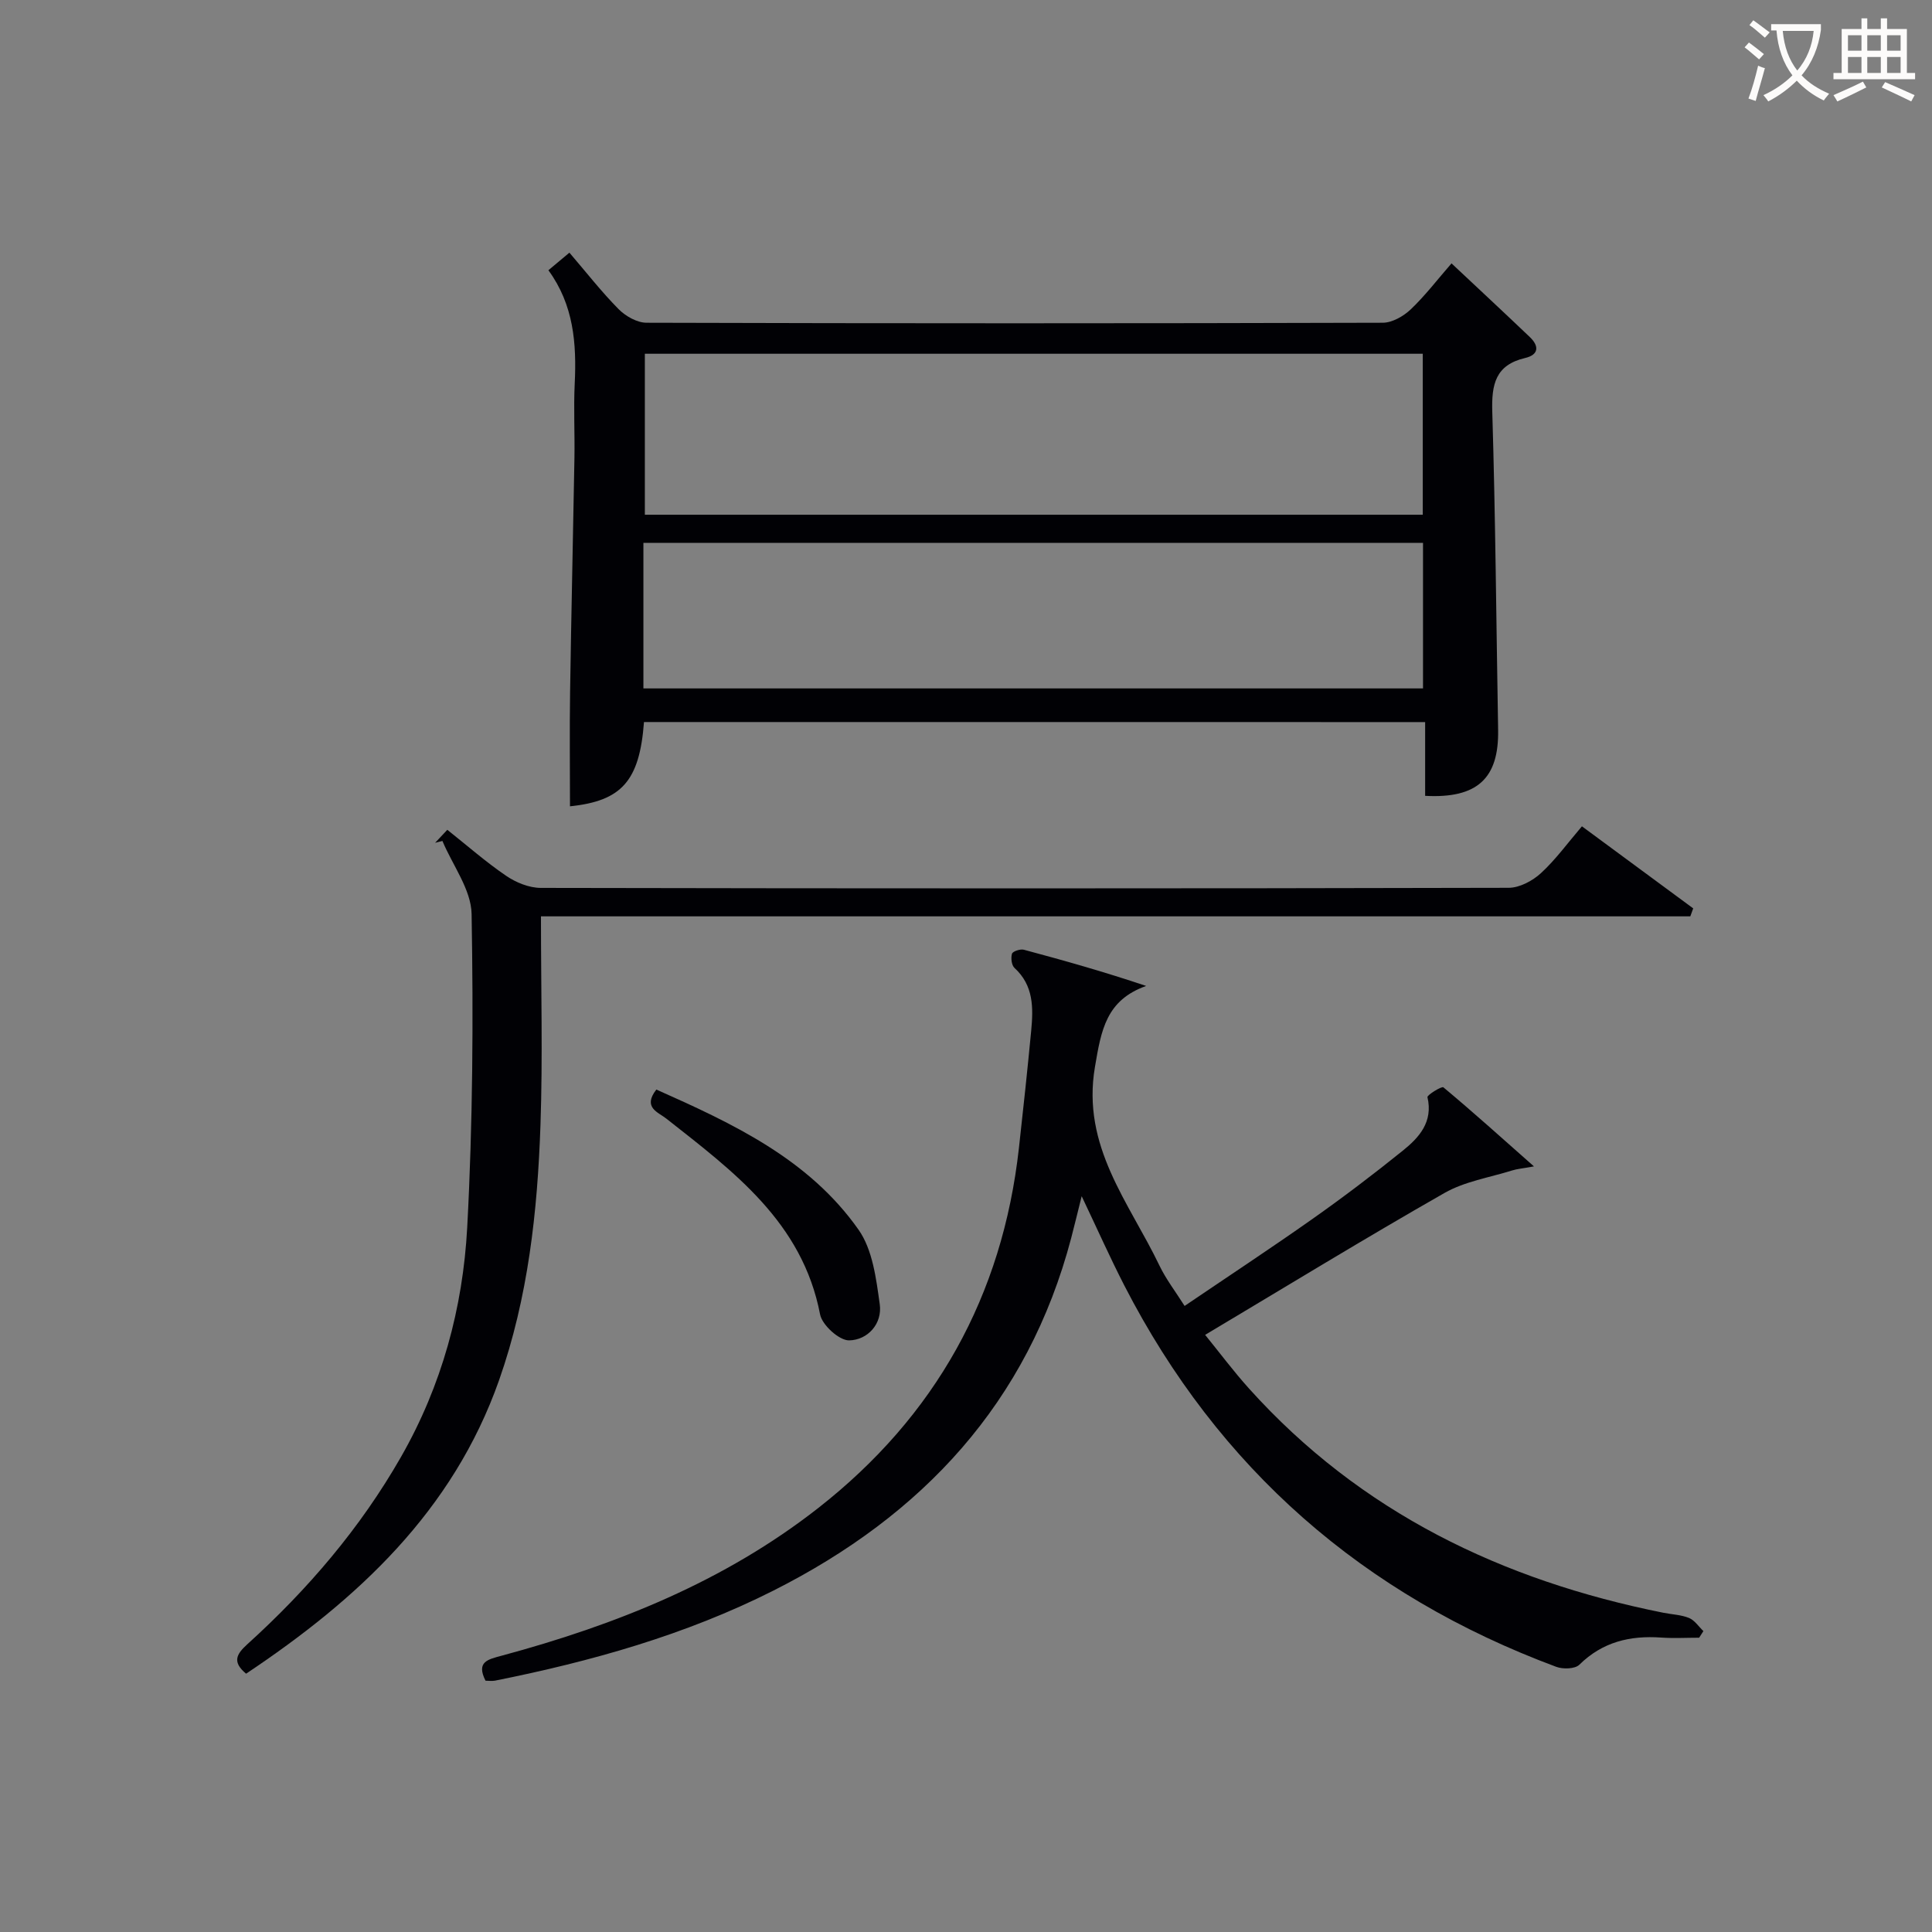
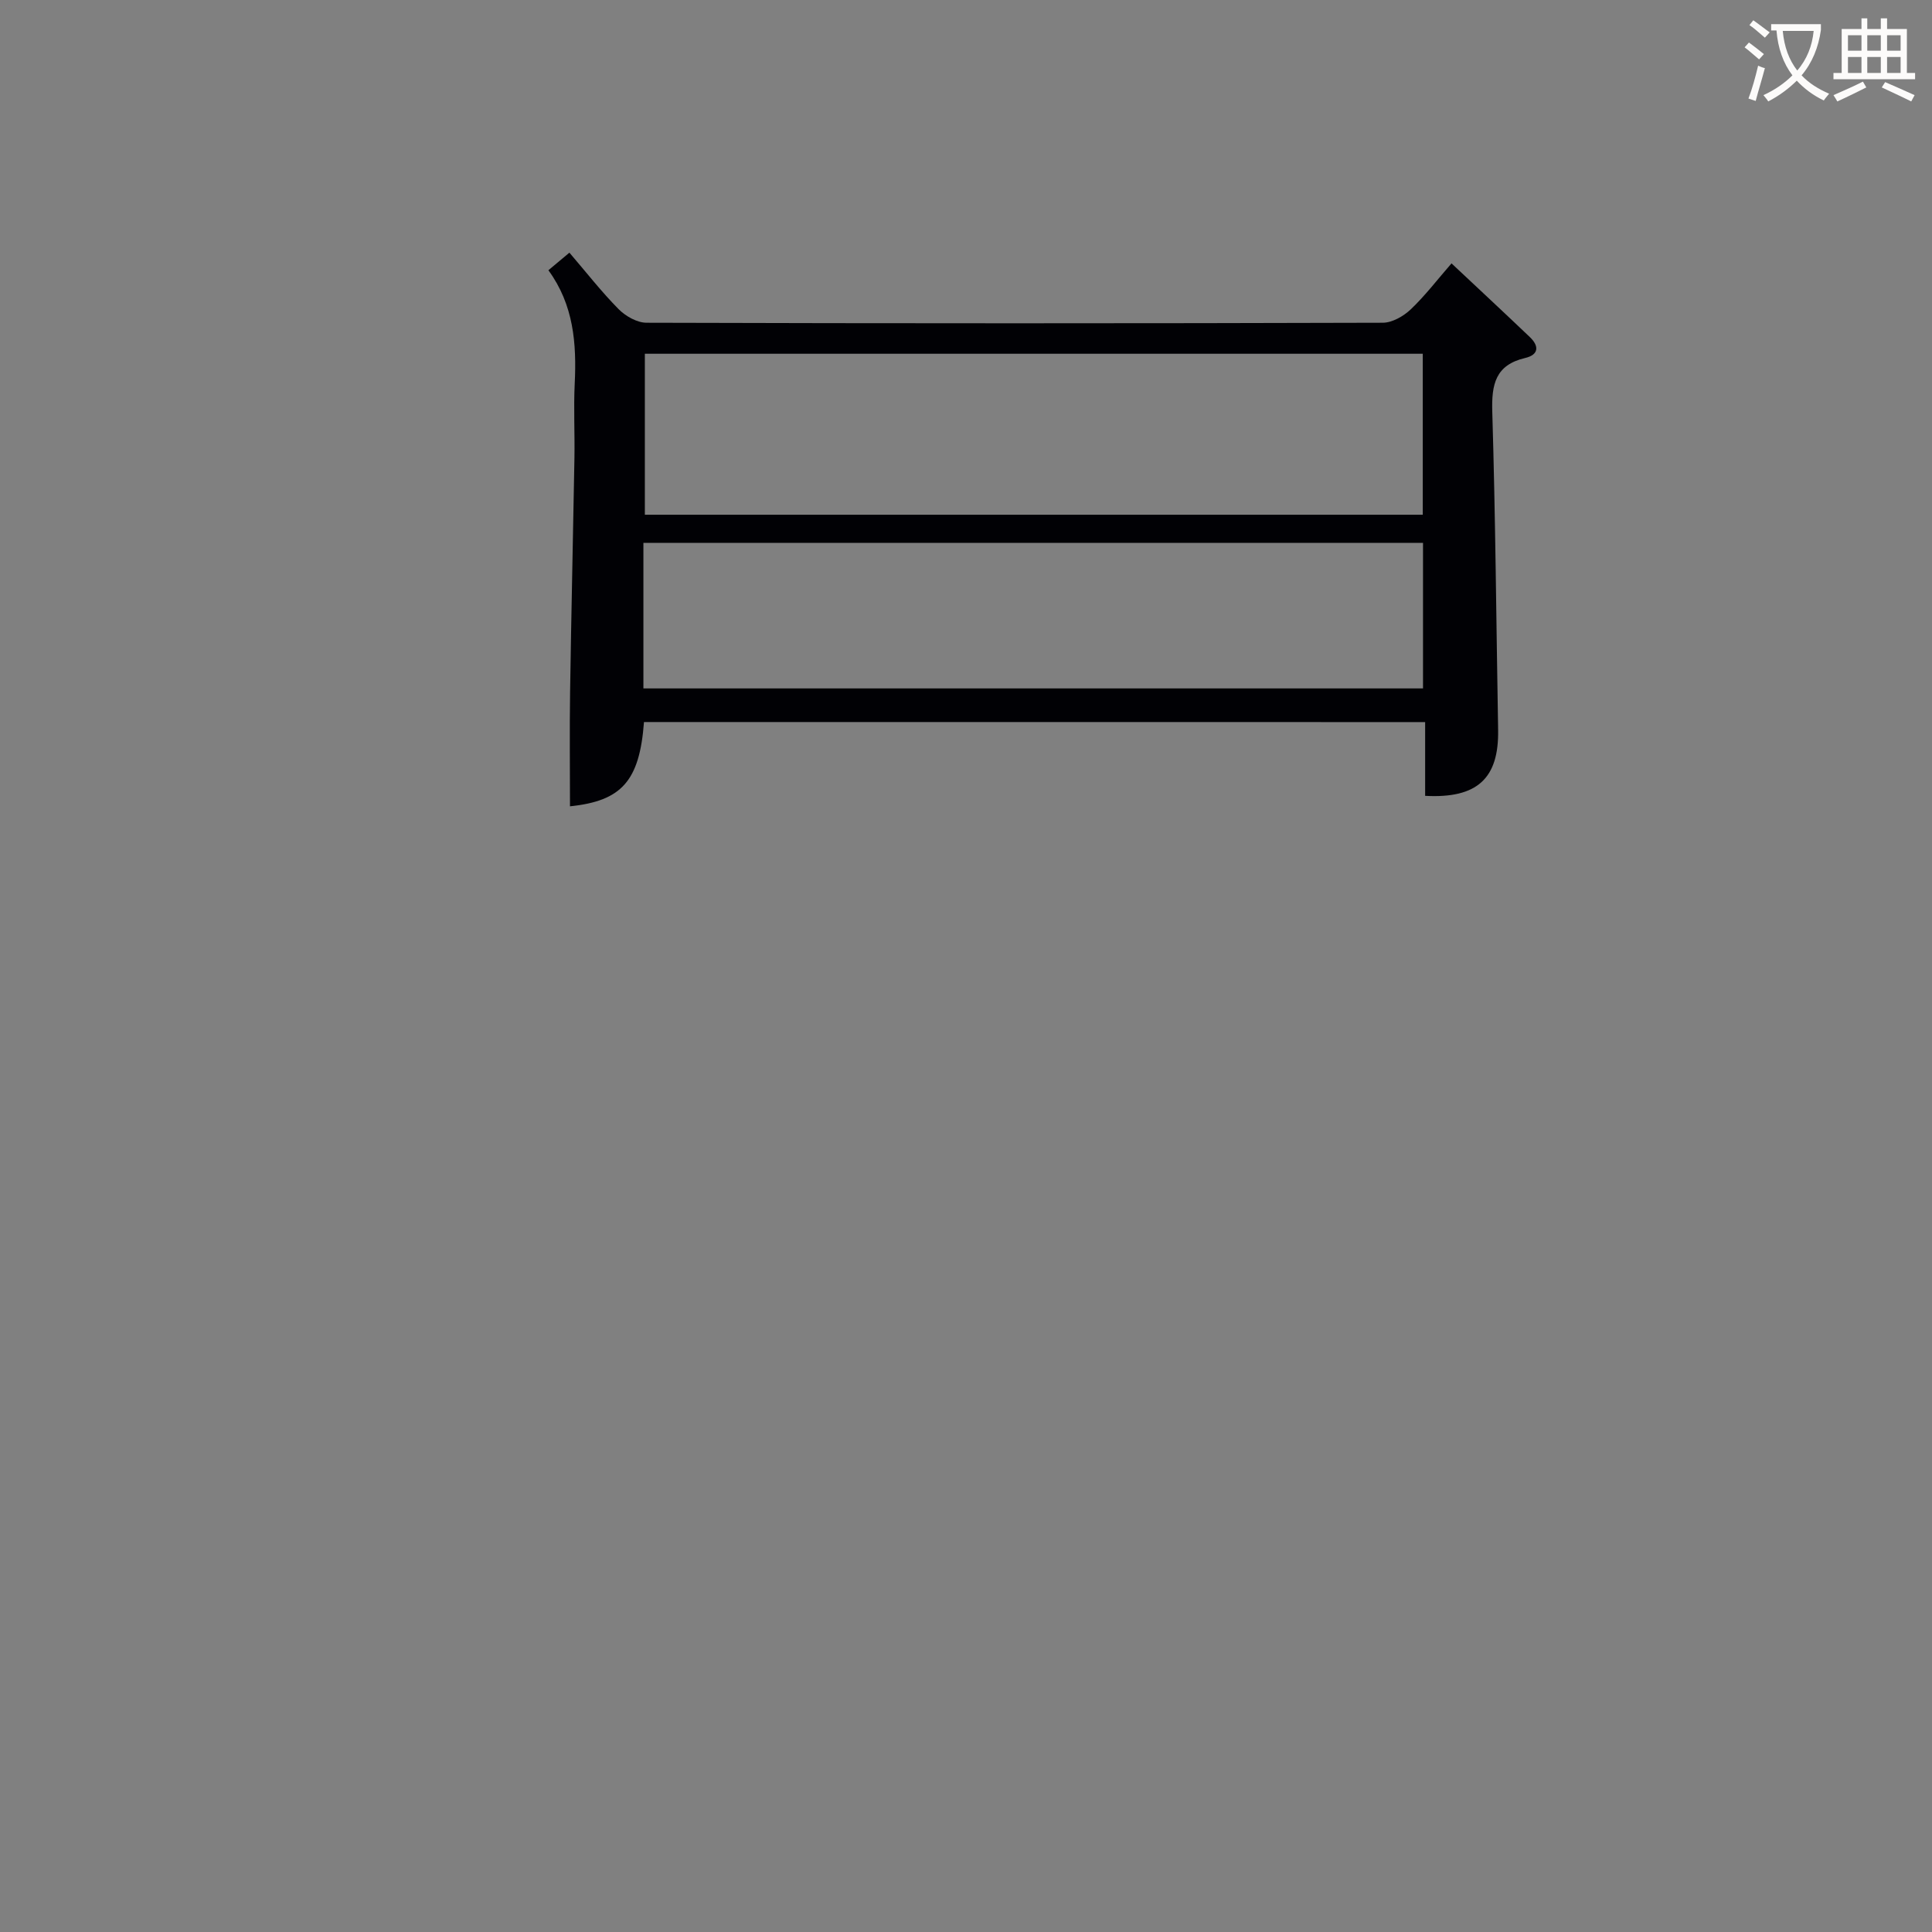
<svg xmlns="http://www.w3.org/2000/svg" enable-background="new 0 0 400 400" viewBox="0 0 400 400">
  <rect x="0" y="0" width="400" height="400" fill="#808080" stroke="none" />
  <g fill="#010105">
    <path d="m133.33 149.49c-.92 12.26-4.66 16.34-15.32 17.45 0-7.86-.1-15.75.02-23.64.24-16.14.62-32.28.9-48.41.09-5.16-.19-10.34.06-15.49.4-8.28-.21-16.28-5.45-23.45 1.49-1.25 2.72-2.27 4.35-3.64 3.47 4.04 6.62 8.09 10.2 11.71 1.44 1.45 3.82 2.8 5.77 2.8 50.81.15 101.62.15 152.44 0 1.95-.01 4.28-1.35 5.77-2.76 2.99-2.84 5.51-6.16 8.45-9.53 5.58 5.24 10.93 10.21 16.22 15.26 1.94 1.85 1.88 3.66-.98 4.33-6.14 1.44-6.97 5.45-6.8 11.1.66 21.96.83 43.94 1.21 65.91.17 10.04-4.32 14.22-15.11 13.64 0-4.93 0-9.89 0-15.27-54.04-.01-107.72-.01-161.73-.01zm.18-76.25v33.33h161.06c0-11.35 0-22.26 0-33.33-53.79 0-107.2 0-161.06 0zm-.3 69.29h161.41c0-10.32 0-20.23 0-30.14-53.98 0-107.63 0-161.41 0z" />
-     <path d="m100.52 347.97c-1.99-3.95.53-4.41 3.36-5.18 23.62-6.37 46.08-15.34 65.54-30.58 24.25-19 38.13-43.89 41.54-74.55.9-8.09 1.77-16.18 2.54-24.29.44-4.7.52-9.33-3.45-12.96-.62-.56-.79-2.07-.53-2.95.15-.5 1.71-1.02 2.45-.83 8.42 2.25 16.8 4.63 25.33 7.5-8.3 2.95-9.31 9.15-10.6 16.75-2.82 16.5 7.09 28.08 13.36 41.16 1.35 2.81 3.3 5.34 5.2 8.34 8.99-6.1 17.83-11.92 26.47-18.01 6.38-4.5 12.6-9.22 18.68-14.12 3.4-2.73 6.33-5.95 5.13-11.09-.1-.44 2.96-2.33 3.3-2.04 6.06 5.05 11.93 10.34 18.75 16.37-2.44.44-3.52.52-4.52.84-4.7 1.47-9.81 2.27-14 4.66-16.45 9.38-32.62 19.27-49.56 29.38 2.92 3.58 5.84 7.51 9.11 11.14 23.07 25.62 52.4 39.72 85.74 46.39 1.79.36 3.7.41 5.35 1.09 1.16.48 1.98 1.78 2.96 2.71-.29.46-.59.91-.88 1.37-2.62 0-5.26.15-7.87-.03-6.44-.45-12.13.89-16.93 5.62-.9.89-3.38.96-4.78.44-39.92-14.84-69.93-41-89.44-78.97-2.95-5.75-5.58-11.66-8.82-18.47-.86 3.42-1.48 6.03-2.16 8.62-8.98 34.12-30.76 57.45-61.67 73.04-18.24 9.2-37.7 14.65-57.63 18.64-.67.12-1.34.01-1.97.01z" />
-     <path d="m112 189.72c0 15.18.38 29.19-.1 43.16-.61 17.94-2.55 35.75-8.57 52.87-9.56 27.13-29.3 45.37-52.38 60.77-2.95-2.45-1.97-4.07.25-6.09 12.53-11.35 23.4-24.05 31.84-38.82 8.43-14.76 12.79-30.8 13.69-47.47 1.16-21.59 1.28-43.27.91-64.89-.09-5.08-3.93-10.09-6.04-15.14-.5.13-1.01.25-1.51.38.76-.81 1.51-1.61 2.52-2.69 4.12 3.27 7.98 6.67 12.2 9.54 2.03 1.38 4.73 2.48 7.13 2.49 66.81.13 133.62.14 200.43-.02 2.25-.01 4.93-1.44 6.66-3.03 3.04-2.79 5.5-6.2 8.49-9.7 7.78 5.74 15.41 11.37 23.04 16.99-.2.55-.4 1.1-.6 1.65-79.11 0-158.21 0-237.96 0z" />
-     <path d="m135.89 225.58c15.82 7.04 31.55 14.36 41.87 29.03 2.91 4.14 3.64 10.11 4.38 15.39.58 4.06-2.48 7.44-6.33 7.51-2.05.04-5.59-3.16-6.02-5.37-3.67-19.11-17.95-29.6-31.83-40.54-1.65-1.32-4.98-2.28-2.07-6.02z" />
  </g>
  <path d="m362.1 8.8c1.1.8 2.1 1.6 3.1 2.4l-1 1.1c-1.3-1.1-2.3-2-3-2.5zm1.9 4.8c.5.2.9.4 1.4.5-.6 2.3-1.3 4.5-1.9 6.8l-1.5-.5c.8-2.1 1.4-4.3 2-6.8zm-1-9.4c1.3.9 2.4 1.8 3.4 2.5l-1 1.1c-1.4-1.2-2.4-2.1-3.2-2.6zm3.7 2.2v-1.4h10.3v1.2c-.5 3.6-1.8 6.8-4 9.4 1.5 1.6 3.4 2.8 5.7 3.8-.3.4-.7.8-1.1 1.4-2.3-1.1-4.1-2.5-5.6-4.1-1.6 1.6-3.6 3.1-5.9 4.3-.3-.5-.7-.9-1-1.3 2.4-1.1 4.4-2.5 6-4.1-1.9-2.5-3-5.6-3.3-9.3h-1.1zm8.8 0h-6.4c.3 3.3 1.3 6 3 8.2 2-2.3 3.1-5.1 3.4-8.2z" fill="#fcfbfa" />
  <path d="m385.3 3.8h1.3v2.2h2.8v-2.2h1.3v2.2h4.1v9.1h1.7v1.3h-16.9v-1.3h1.7v-9.1h4.1v-2.2zm.4 13.1.7 1.2c-1.8.9-3.8 1.9-6 2.9-.2-.4-.5-.8-.8-1.3 2.3-1 4.3-1.9 6.1-2.8zm-3.1-6.4h2.8v-3.2h-2.8zm0 4.6h2.8v-3.3h-2.8zm4-4.6h2.8v-3.2h-2.8zm0 4.6h2.8v-3.3h-2.8zm3.7 1.9c2.1.9 4.1 1.8 6.1 2.7l-.7 1.3c-2.2-1.1-4.2-2-6.1-2.9zm3.2-9.7h-2.8v3.2h2.8zm-2.8 7.8h2.8v-3.3h-2.8z" fill="#fcfbfa" />
</svg>